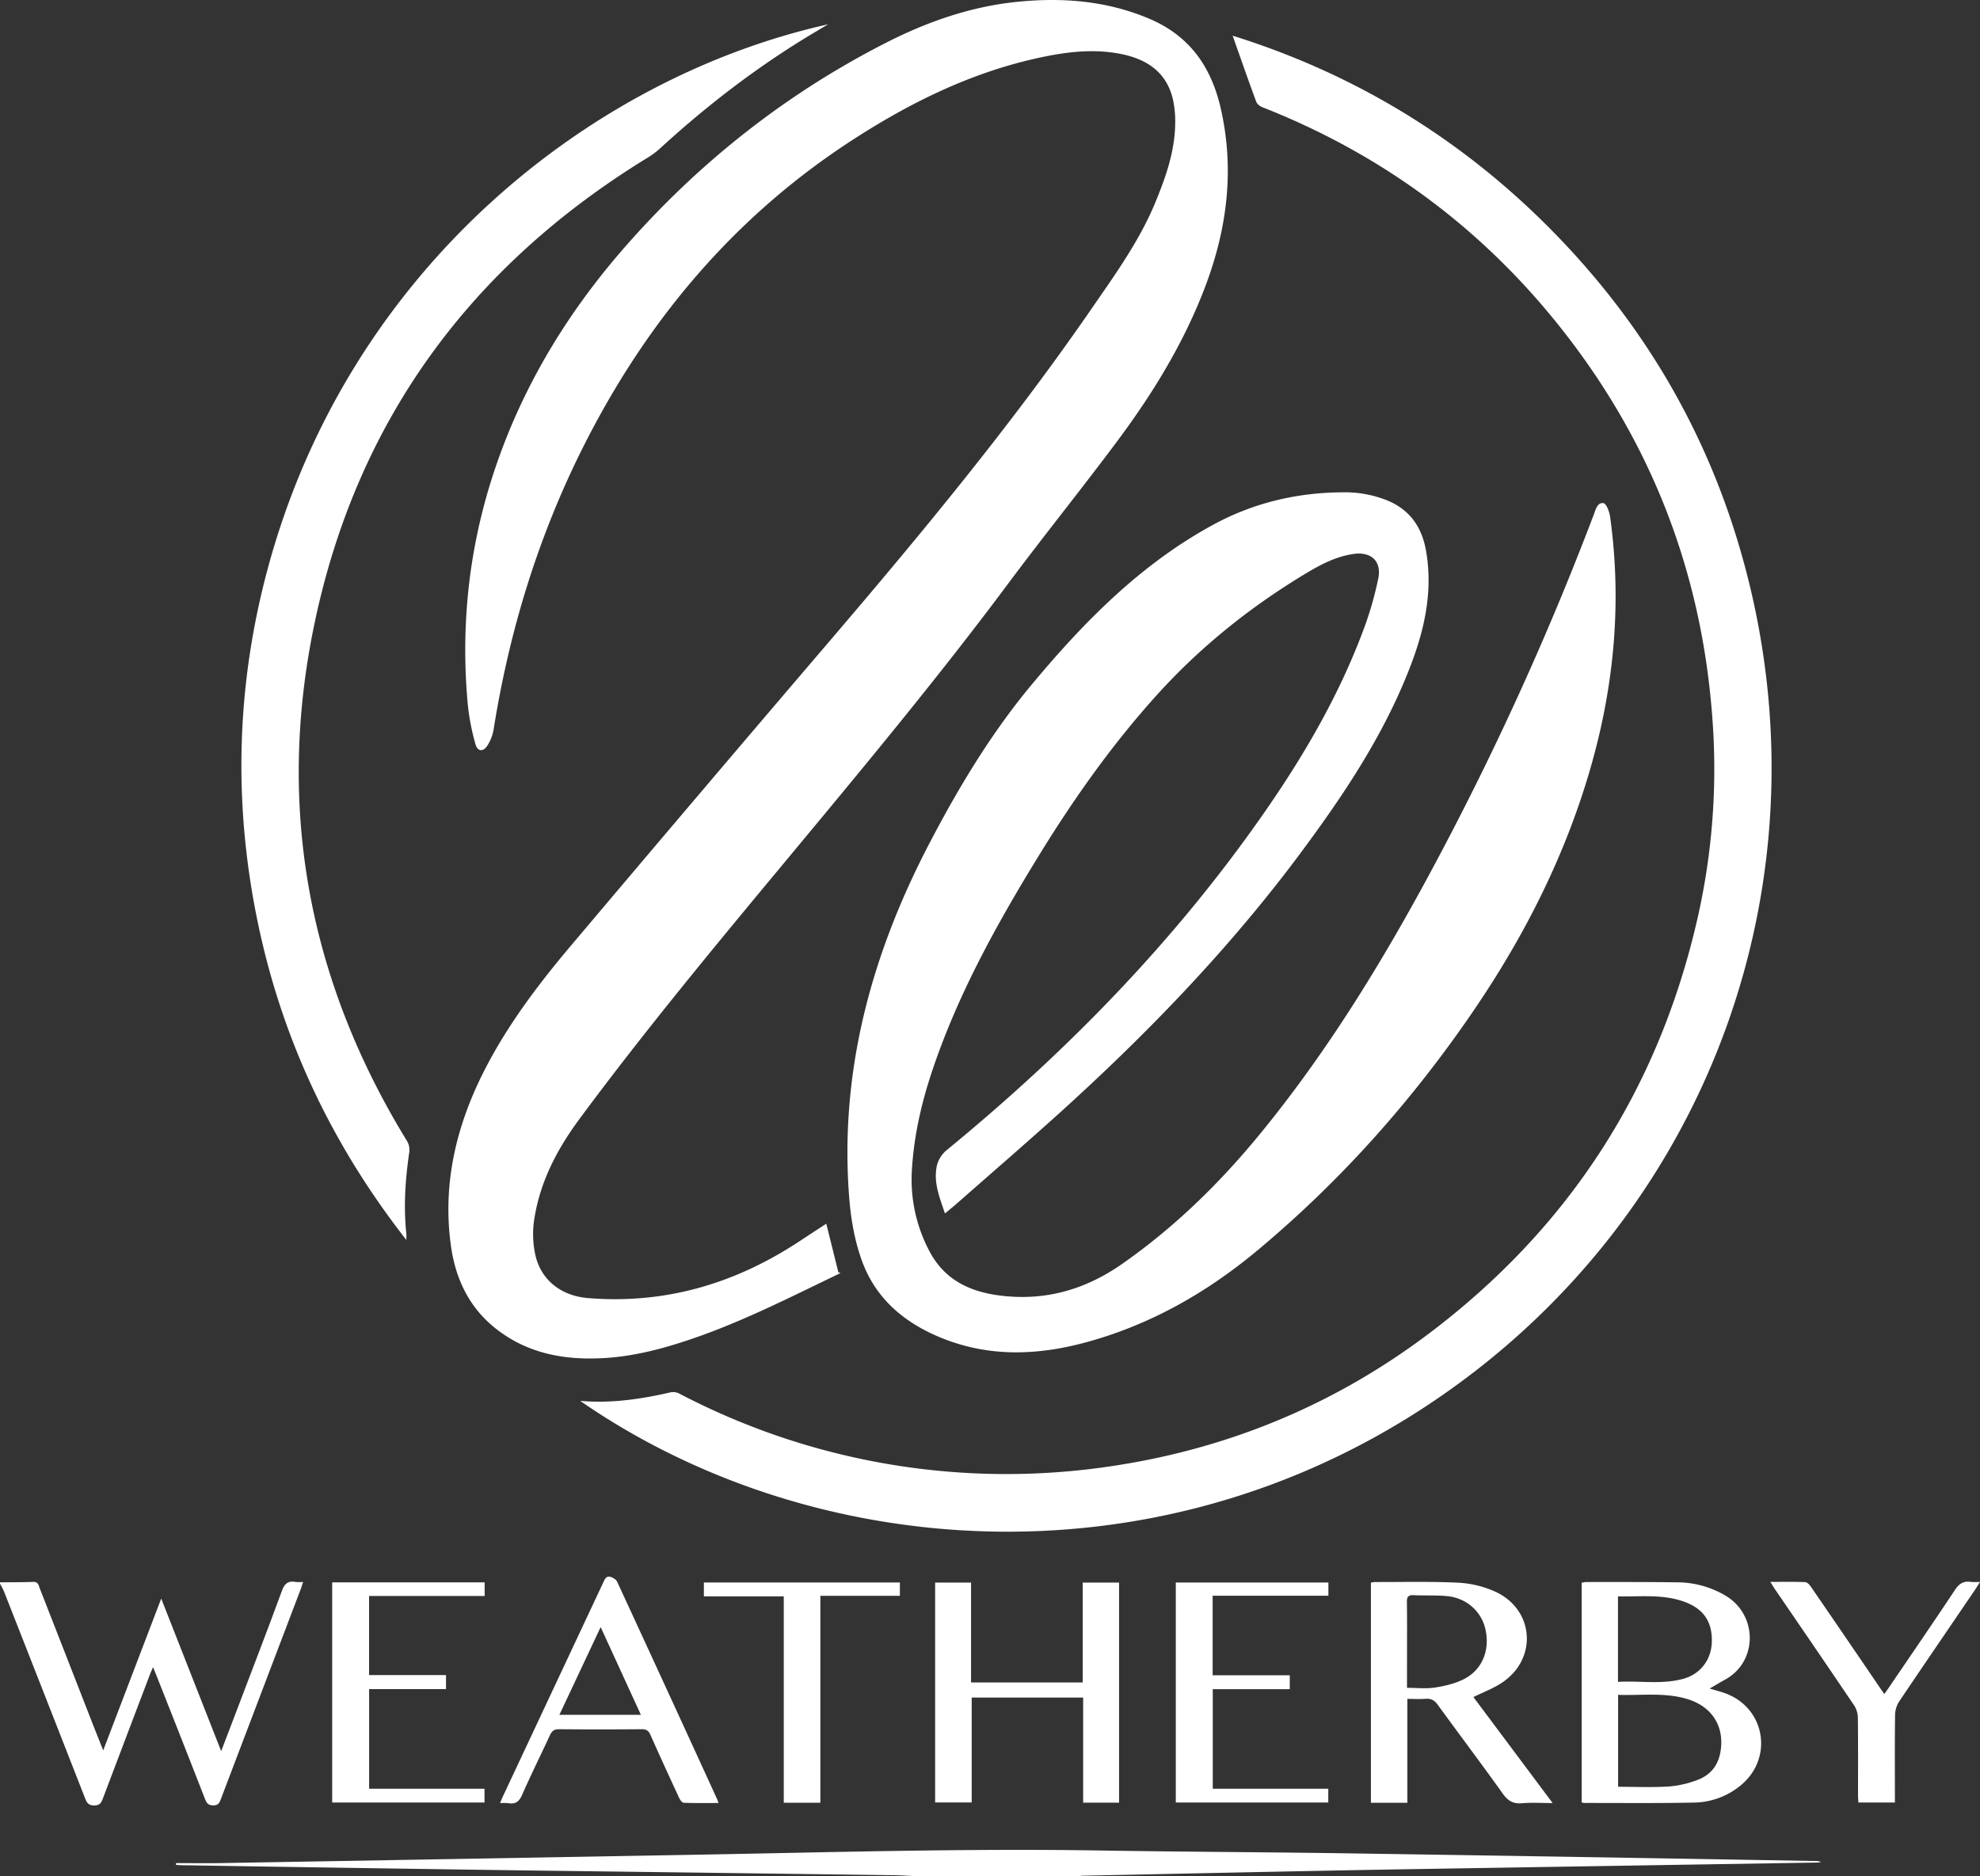
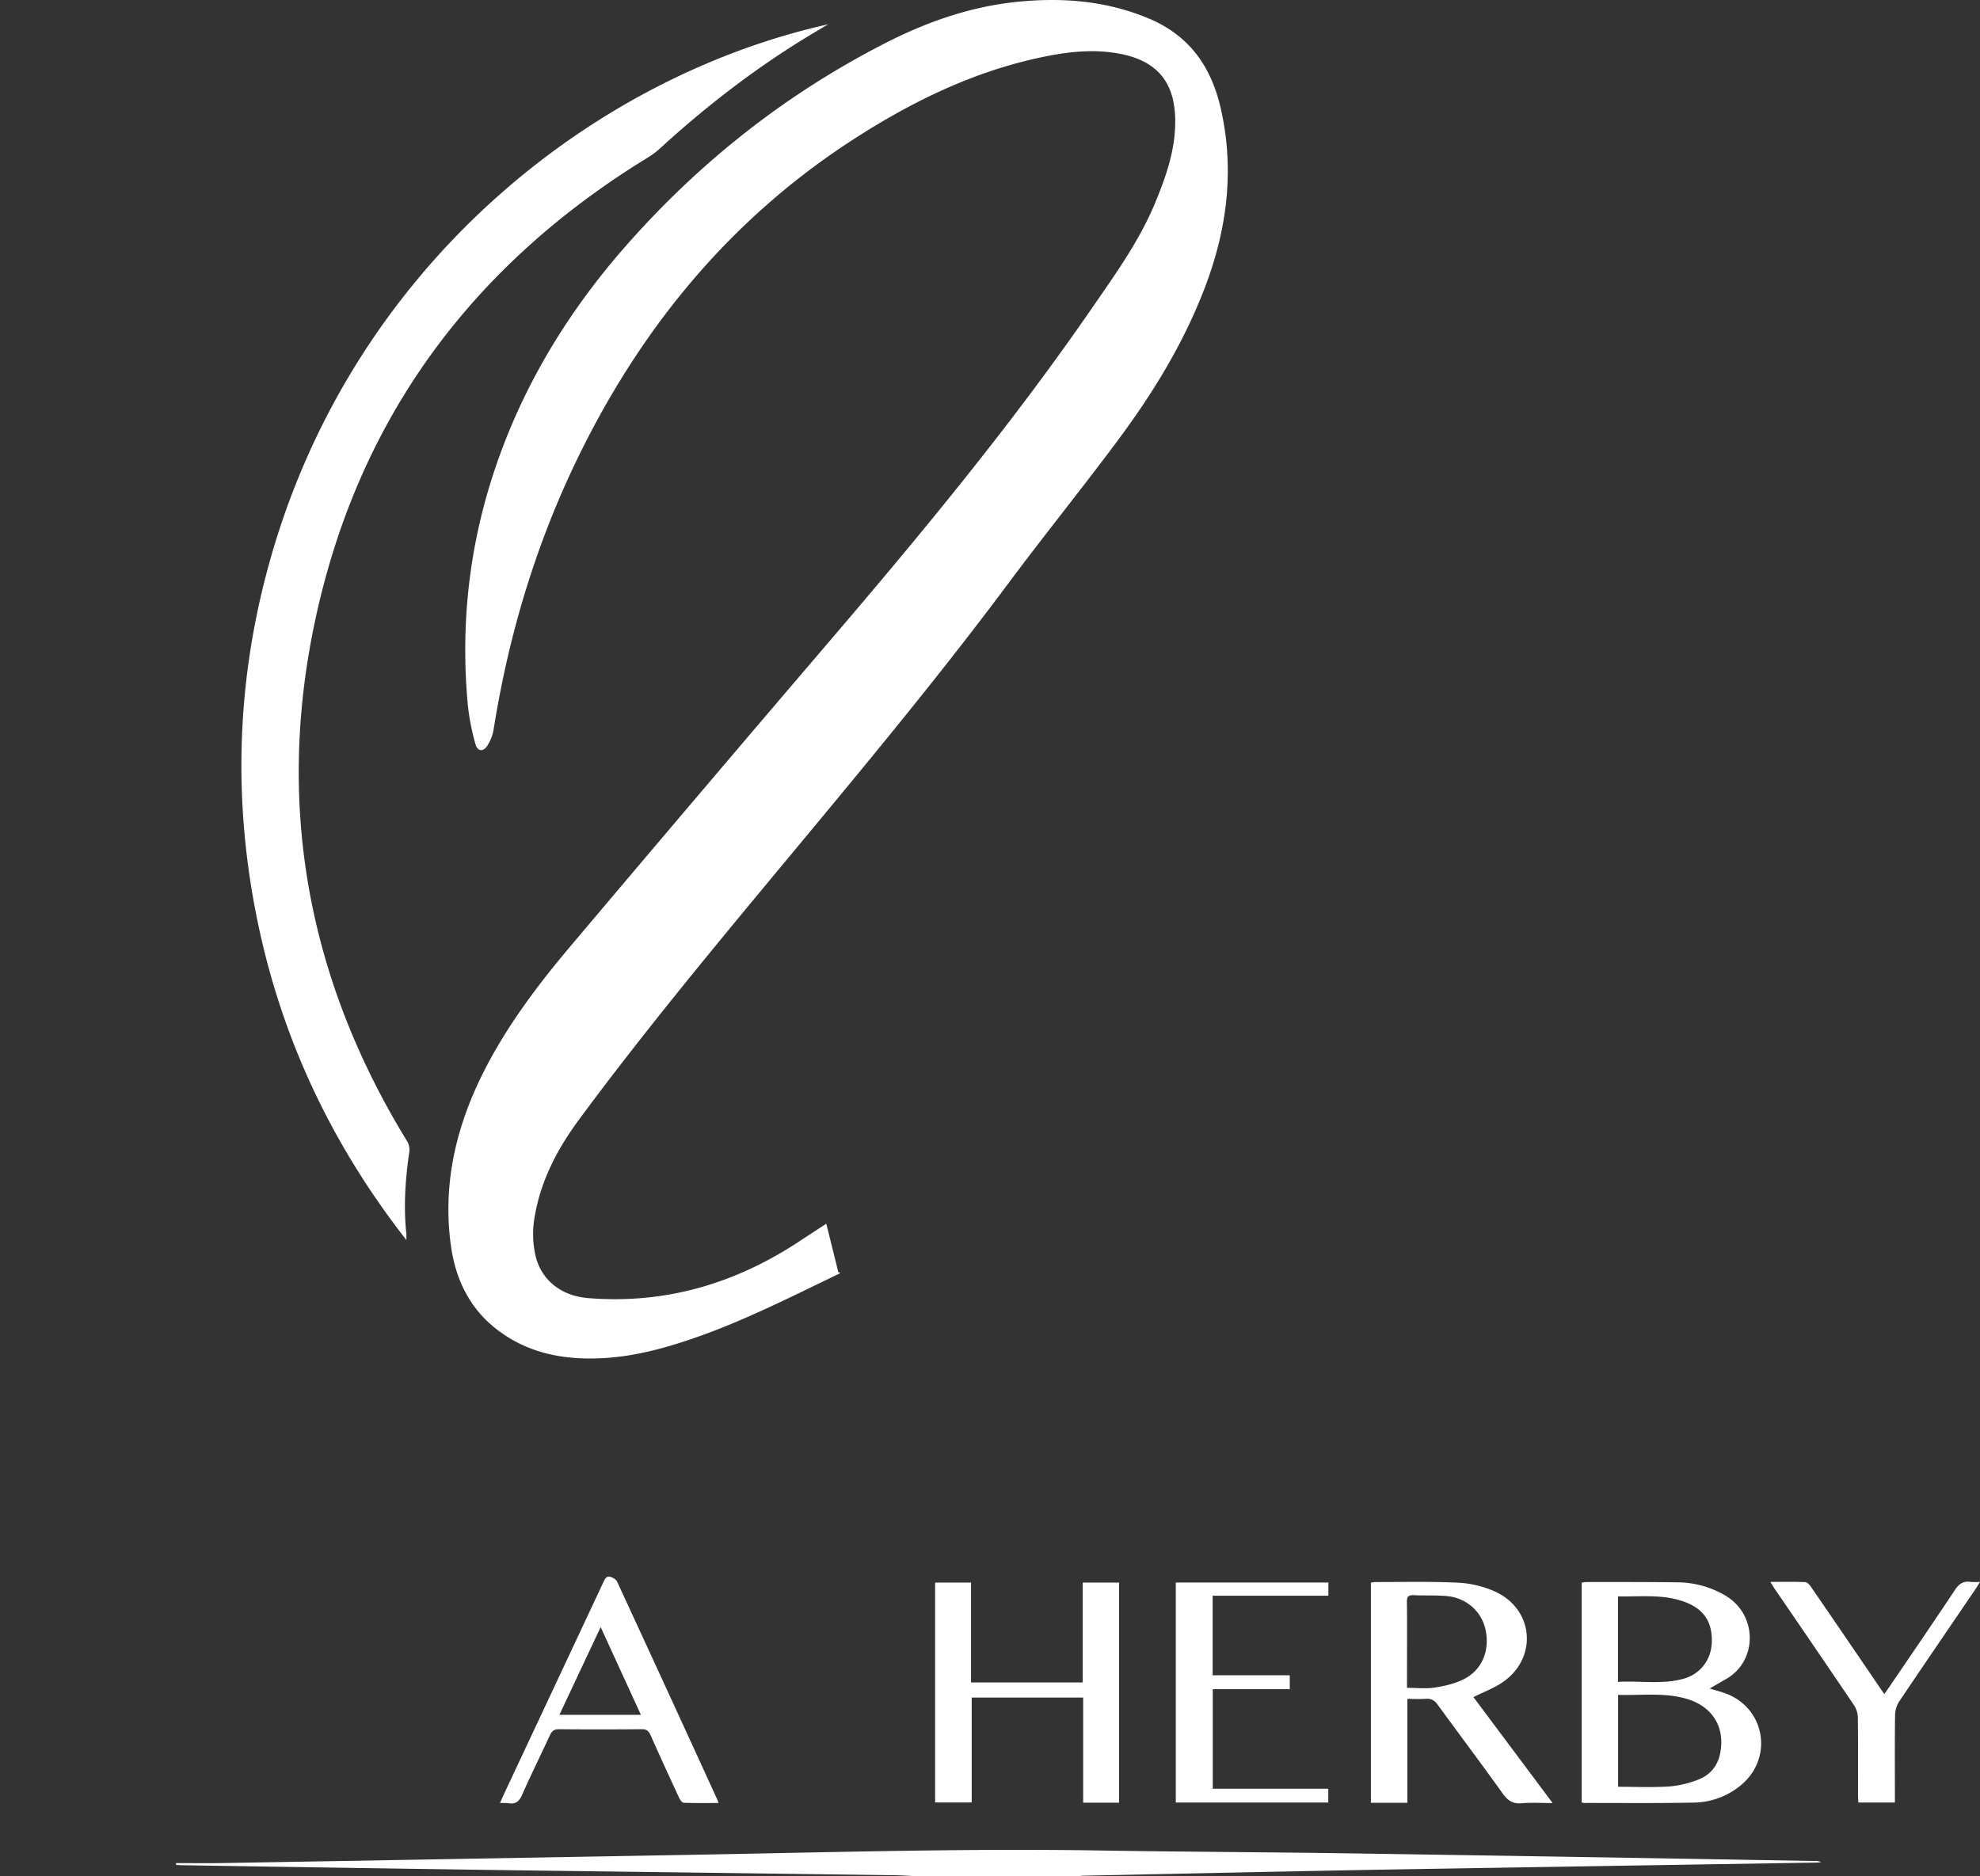
<svg xmlns="http://www.w3.org/2000/svg" width="1427.33" height="1352.81" viewBox="0 0 1427.33 1352.81">
  <rect x="0" y="0" width="1427.33" height="1352.81" fill="#333333" stroke="none" />
  <defs>
    <style>.cls-1{fill:#fff;}</style>
  </defs>
  <title>weatherby</title>
  <g id="Livello_2" data-name="Livello 2">
    <g id="svg2874">
      <g id="gZzfej.tif">
        <path class="cls-1" d="M663,1352.81c-6.3-.29-12.61-.76-18.92-.84q-135-1.8-269.92-3.51-121.46-1.7-242.91-3.7c-1.46,0-2.91-.15-4.36-.22v-1.31c10.77,0,21.55.17,32.32,0q172.93-3,345.87-6.09c95.63-1.74,191.25-4.51,286.92-3,60.64,1,121.3,1.18,182,2.1q167.19,2.52,334.38,5.49a9.19,9.19,0,0,1,4.42.78,28.27,28.27,0,0,1-3,.34q-152,2.46-303.89,4.94c-74.81,1.31-149.6,3-224.41,4.52-1.81,0-3.61.36-5.42.55Z" />
-         <path class="cls-1" d="M0,1140.81c8-.08,16,0,24-.31,3.64-.13,3.86,2.59,4.71,4.77q18.73,47.87,37.39,95.77c2.58,6.61,5.23,13.2,8.3,20.94,14.08-36.85,27.71-72.51,41.82-109.46l43.22,110c4.79-12.52,9.17-23.94,13.51-35.37,10.1-26.6,20.33-53.14,30.13-79.85,1.91-5.21,4.28-7.81,9.92-6.76a34,34,0,0,0,5.51,0c-.78,2.34-1.23,3.9-1.81,5.41q-28.76,75.57-57.49,151.13c-1,2.62-1.8,4.55-5.37,4.54s-4.82-1.45-6-4.47q-17.22-44.17-34.7-88.24c-.79-2-1.61-4-2.8-6.94-1,2.29-1.67,3.73-2.24,5.23q-16.94,44.54-33.81,89.12c-1.18,3.11-2.1,5.39-6.39,5.35-4.09,0-5.32-1.94-6.56-5.13Q32.19,1221.94,2.88,1147.4A59.06,59.06,0,0,0,0,1141.81Z" />
        <path class="cls-1" d="M595.65,882.23l8.77,35.33,1.43-.29c-.31.37-.55.89-1,1.08-34.8,16.69-69.19,34.32-105.83,46.84-21,7.18-42.39,12.86-64.68,14-27.7,1.47-53.86-3.39-76.34-20.84-19.62-15.24-29.62-36.17-32.95-60.25-6.42-46.45,4.65-89.58,26.24-130.46,16.43-31.1,37.61-59,60.18-85.74q93-110.22,186.7-219.85C664.43,384.51,729.41,306,787.36,221.87c16.72-24.26,34-48.18,45.38-75.67,7.46-18.07,14-36.43,14.41-56.24a73.09,73.09,0,0,0-1.73-18.8c-4.83-19.61-19.18-28.71-37.83-32.34-20.73-4-41.18-1.11-61.41,3.46-47.72,10.79-90.85,32.2-131.59,58.59-85.8,55.6-149,131.2-194.55,222.1-32.24,64.34-53,132.35-64.27,203.36a31.34,31.34,0,0,1-4.28,11c-3,5-7.31,4.63-8.78-.93a169.7,169.7,0,0,1-5.39-27.34c-5.17-54.68,0-108.39,16.27-161,19.83-64,53.32-120.35,97.34-170.49,54-61.52,117.35-111.28,190.56-148.15C670.37,15,700.72,4.65,733.09,1.34,765.84-2,797.9.51,828.64,13.56,857.81,26,873.37,48.47,880.17,78.85c9.88,44.19,4.3,86.68-11.57,128.35-15.18,39.84-37.22,75.91-62.53,109.94-25.94,34.88-53.3,68.71-79.27,103.58-51.4,69-106.42,135-161.37,201.16C515.07,682.5,464.77,743.17,417.86,806.55c-15.63,21.12-27.79,43.83-32.32,70.06a70.43,70.43,0,0,0,.51,28.77c4.24,17.68,18.61,29,38.09,30.52,55.88,4.48,106.39-10.64,152.72-41.35,6.24-4.14,12.53-8.22,18.8-12.31C595.78,882.16,596,882.19,595.65,882.23Z" />
-         <path class="cls-1" d="M681.19,874.86c-3.56-10.7-7.71-20.57-6.3-31.61a21,21,0,0,1,7.93-14.36c88.06-72.23,166.8-153.27,231.52-247.33,28.29-41.12,52.92-84.33,70-131.45a252.09,252.09,0,0,0,9.14-32.62c2.74-12.63-4.78-19.91-17.62-18.12-12,1.68-22.53,7-32.71,13-40.61,24.22-77.25,53.36-109,88.49-32.43,35.85-60.25,75.24-85.43,116.25-29.94,48.78-57.77,98.91-76.25,153.52-8,23.59-13.59,47.73-15.09,72.62a110.09,110.09,0,0,0,12.4,58.39C680.32,922,697.91,931,720,933.93c32.78,4.36,62.06-3.93,88.77-22.59,38-26.52,70.78-58.6,100-94.37,47.67-58.25,86.83-122.05,122.44-188.15A2160.49,2160.49,0,0,0,1148.9,371.06c1.39-3.68,2.62-9,7-8.29,2.09.33,4.27,6.18,4.77,9.75,8.57,61.49,3,121.92-14.19,181.4-18.07,62.66-47.08,120.1-83.63,173.85-44.1,64.86-95.78,123.08-156,173.39-37,30.94-78.43,54.52-125.48,67-33.39,8.86-66.76,10.14-99.67-2.38-27.32-10.4-49.23-27.56-59.79-55.28-5.59-14.69-8.47-30.92-9.71-46.68-7.21-91.24,16-175.84,57.94-256.09,20.8-39.8,44-78.39,72.54-112.9C780.57,449.18,822,406.77,875,378.08c29-15.67,60.19-23,93.06-23.13a81.75,81.75,0,0,1,32.22,5.94c16.35,6.87,24.88,19.41,27.81,36.77,5.75,34.07-3.67,65.37-16.8,96-18.78,43.76-45.24,82.93-73.49,121-52,70-112.35,132.25-177,190.46-23.91,21.51-48.25,42.54-72.4,63.77C686.26,870.69,684.06,872.46,681.19,874.86Z" />
-         <path class="cls-1" d="M418.26,1010c22.79,1.94,44.11-1.34,65.3-6.2a9.52,9.52,0,0,1,6,.87,507.9,507.9,0,0,0,296.57,54.43c89.75-10.86,171.17-42.92,243.35-97.2Q1182,847.16,1224.06,660.5a484.9,484.9,0,0,0,10.73-137Q1224,352,1112.52,221.08c-55.36-64.8-123.09-112.55-202.45-143.76-1.77-.69-3.86-2.28-4.48-3.94-5.8-15.73-11.32-31.56-17-47.65,85.91,26.85,161.42,72.15,225.69,136S1225,300.67,1251.76,387.25c73.42,237.53-16.38,489.61-222.88,626C828.6,1145.59,583.1,1124.18,418.26,1010Z" />
        <path class="cls-1" d="M597,17.52c-6,3.57-12,7.07-17.9,10.72-37.12,22.91-71.42,49.52-103.56,79a57.21,57.21,0,0,1-8.79,6.5C339.18,191.89,257.19,303.42,226.62,450c-27.66,132.63-4,257.4,67,373a12.57,12.57,0,0,1,1.4,7.79c-2.84,19.52-4.19,39.07-2.09,58.76.1,1,0,2,0,4.43-54-69.12-89.84-145.21-107.29-229.88s-15.31-168.88,6.89-252.35C250.23,194.79,425.36,55.8,597,17.52Z" />
        <path class="cls-1" d="M1232.44,1217.39c4.48,1.37,8.54,2.33,12.38,3.85,28.15,11.15,33.45,47,9.79,66.13a54,54,0,0,1-33.18,12.23c-26.47.55-53,.25-79.44.28a10.71,10.71,0,0,1-1.79-.37V1141.1a19,19,0,0,1,3.18-.51c22.32,0,44.64-.08,66.95.24a68.67,68.67,0,0,1,32.39,8.91c24.52,13.49,24.76,47.88,1.22,61C1240.21,1212.84,1236.53,1215,1232.44,1217.39Zm-66,4.55v66.28c12.46,0,24.6.55,36.66-.22a73.44,73.44,0,0,0,20.74-4.8c8.74-3.27,14.44-9.87,16.24-19.39,3.54-18.6-5.58-33.54-24.23-39C1199.77,1220.09,1183.23,1222.48,1166.48,1221.94Zm-.09-9.37c15.93-.92,31.78,2.07,47.23-2.24,12.32-3.43,19.92-13.79,20.41-26,.57-14.25-5.28-23.7-18.26-28.91-15.94-6.38-32.62-4.14-49.38-4.49Z" />
        <path class="cls-1" d="M1014.53,1299.74H988.25V1141.09a15,15,0,0,1,2.72-.5c20.15.05,40.34-.49,60.46.51a73.78,73.78,0,0,1,26.41,6.42c28.12,12.86,30.76,48.15,5.15,65.48-6.22,4.22-13.49,6.89-20.84,10.54l57.1,76.4c-8.06,0-15.13-.47-22.1.14-6.4.56-10.15-1.75-13.86-6.95-15.38-21.55-31.35-42.68-46.91-64.11-2.33-3.22-4.79-4.53-8.68-4.24-4.13.31-8.3.07-13.17.07Zm-.27-82.86c7.18,0,13.76.77,20.07-.21,7.1-1.1,14.46-2.79,20.81-6,13.27-6.7,18.88-20.49,15.79-35.47-2.75-13.29-13.72-23.19-28-24.48-7.92-.71-15.94-.27-23.91-.64-3.72-.17-4.87,1.06-4.82,4.8.19,14,.08,27.94.08,41.91Z" />
        <path class="cls-1" d="M674.11,1299.51V1141H700v72H780.5v-72h26.21v158.66H780.82V1223.9H700.47v75.61Z" />
        <path class="cls-1" d="M360.47,1299.94c.92-2.16,1.51-3.65,2.19-5.09q36.16-77.07,72.3-154.13c1.13-2.4,2.22-4.84,5.34-3.78,1.73.58,3.84,1.85,4.55,3.38Q481,1218.5,516.79,1296.8c.34.74.6,1.52,1.22,3.11-8.69,0-16.9.15-25.09-.17-1.19,0-2.7-2.14-3.37-3.6-7-15.09-13.95-30.22-20.7-45.43-1.35-3-3-4.06-6.35-4-19.83.17-39.67.2-59.5,0-3.65,0-5.21,1.37-6.61,4.41-6.63,14.35-13.68,28.51-20.06,43-2.08,4.72-4.63,6.76-9.66,5.94A44.45,44.45,0,0,0,360.47,1299.94Zm42.78-63.61H462l-29-63.25Z" />
        <path class="cls-1" d="M874.16,1150.48v57.36h55.6v10H874.25v71.8h83.27v9.92H847.6V1140.94h110v9.54Z" />
-         <path class="cls-1" d="M349.37,1140.82v9.85H266.05v57h55.47v10.13H266.1v71.82h83.17v9.95H239.46V1140.82Z" />
        <path class="cls-1" d="M1358.36,1221.34c1.35-1.93,2.41-3.37,3.41-4.85,15.82-23.28,31.76-46.47,47.31-69.92,3-4.58,6.19-6.93,11.66-6.06a46.84,46.84,0,0,0,6.59,0c-1.44,2.31-2.33,3.84-3.32,5.3-18.35,27-36.79,53.92-55,81a18.5,18.5,0,0,0-2.9,9.6c-.27,19.16-.13,38.32-.13,57.48v5.68h-26.33c-.08-1.8-.25-3.56-.25-5.31,0-18.66.11-37.33-.13-56a16.79,16.79,0,0,0-2.67-8.71c-18.91-28-38-55.88-57.1-83.8-1-1.46-1.89-3-3.31-5.25,9,0,17.07-.18,25.16.17,1.48.06,3.22,2,4.25,3.56q24.73,36,49.31,72.18C1356,1218,1357,1219.44,1358.36,1221.34Z" />
-         <path class="cls-1" d="M591.37,1299.73H565v-148.8H507.41v-10h141.3v9.6H591.37Z" />
      </g>
    </g>
  </g>
</svg>